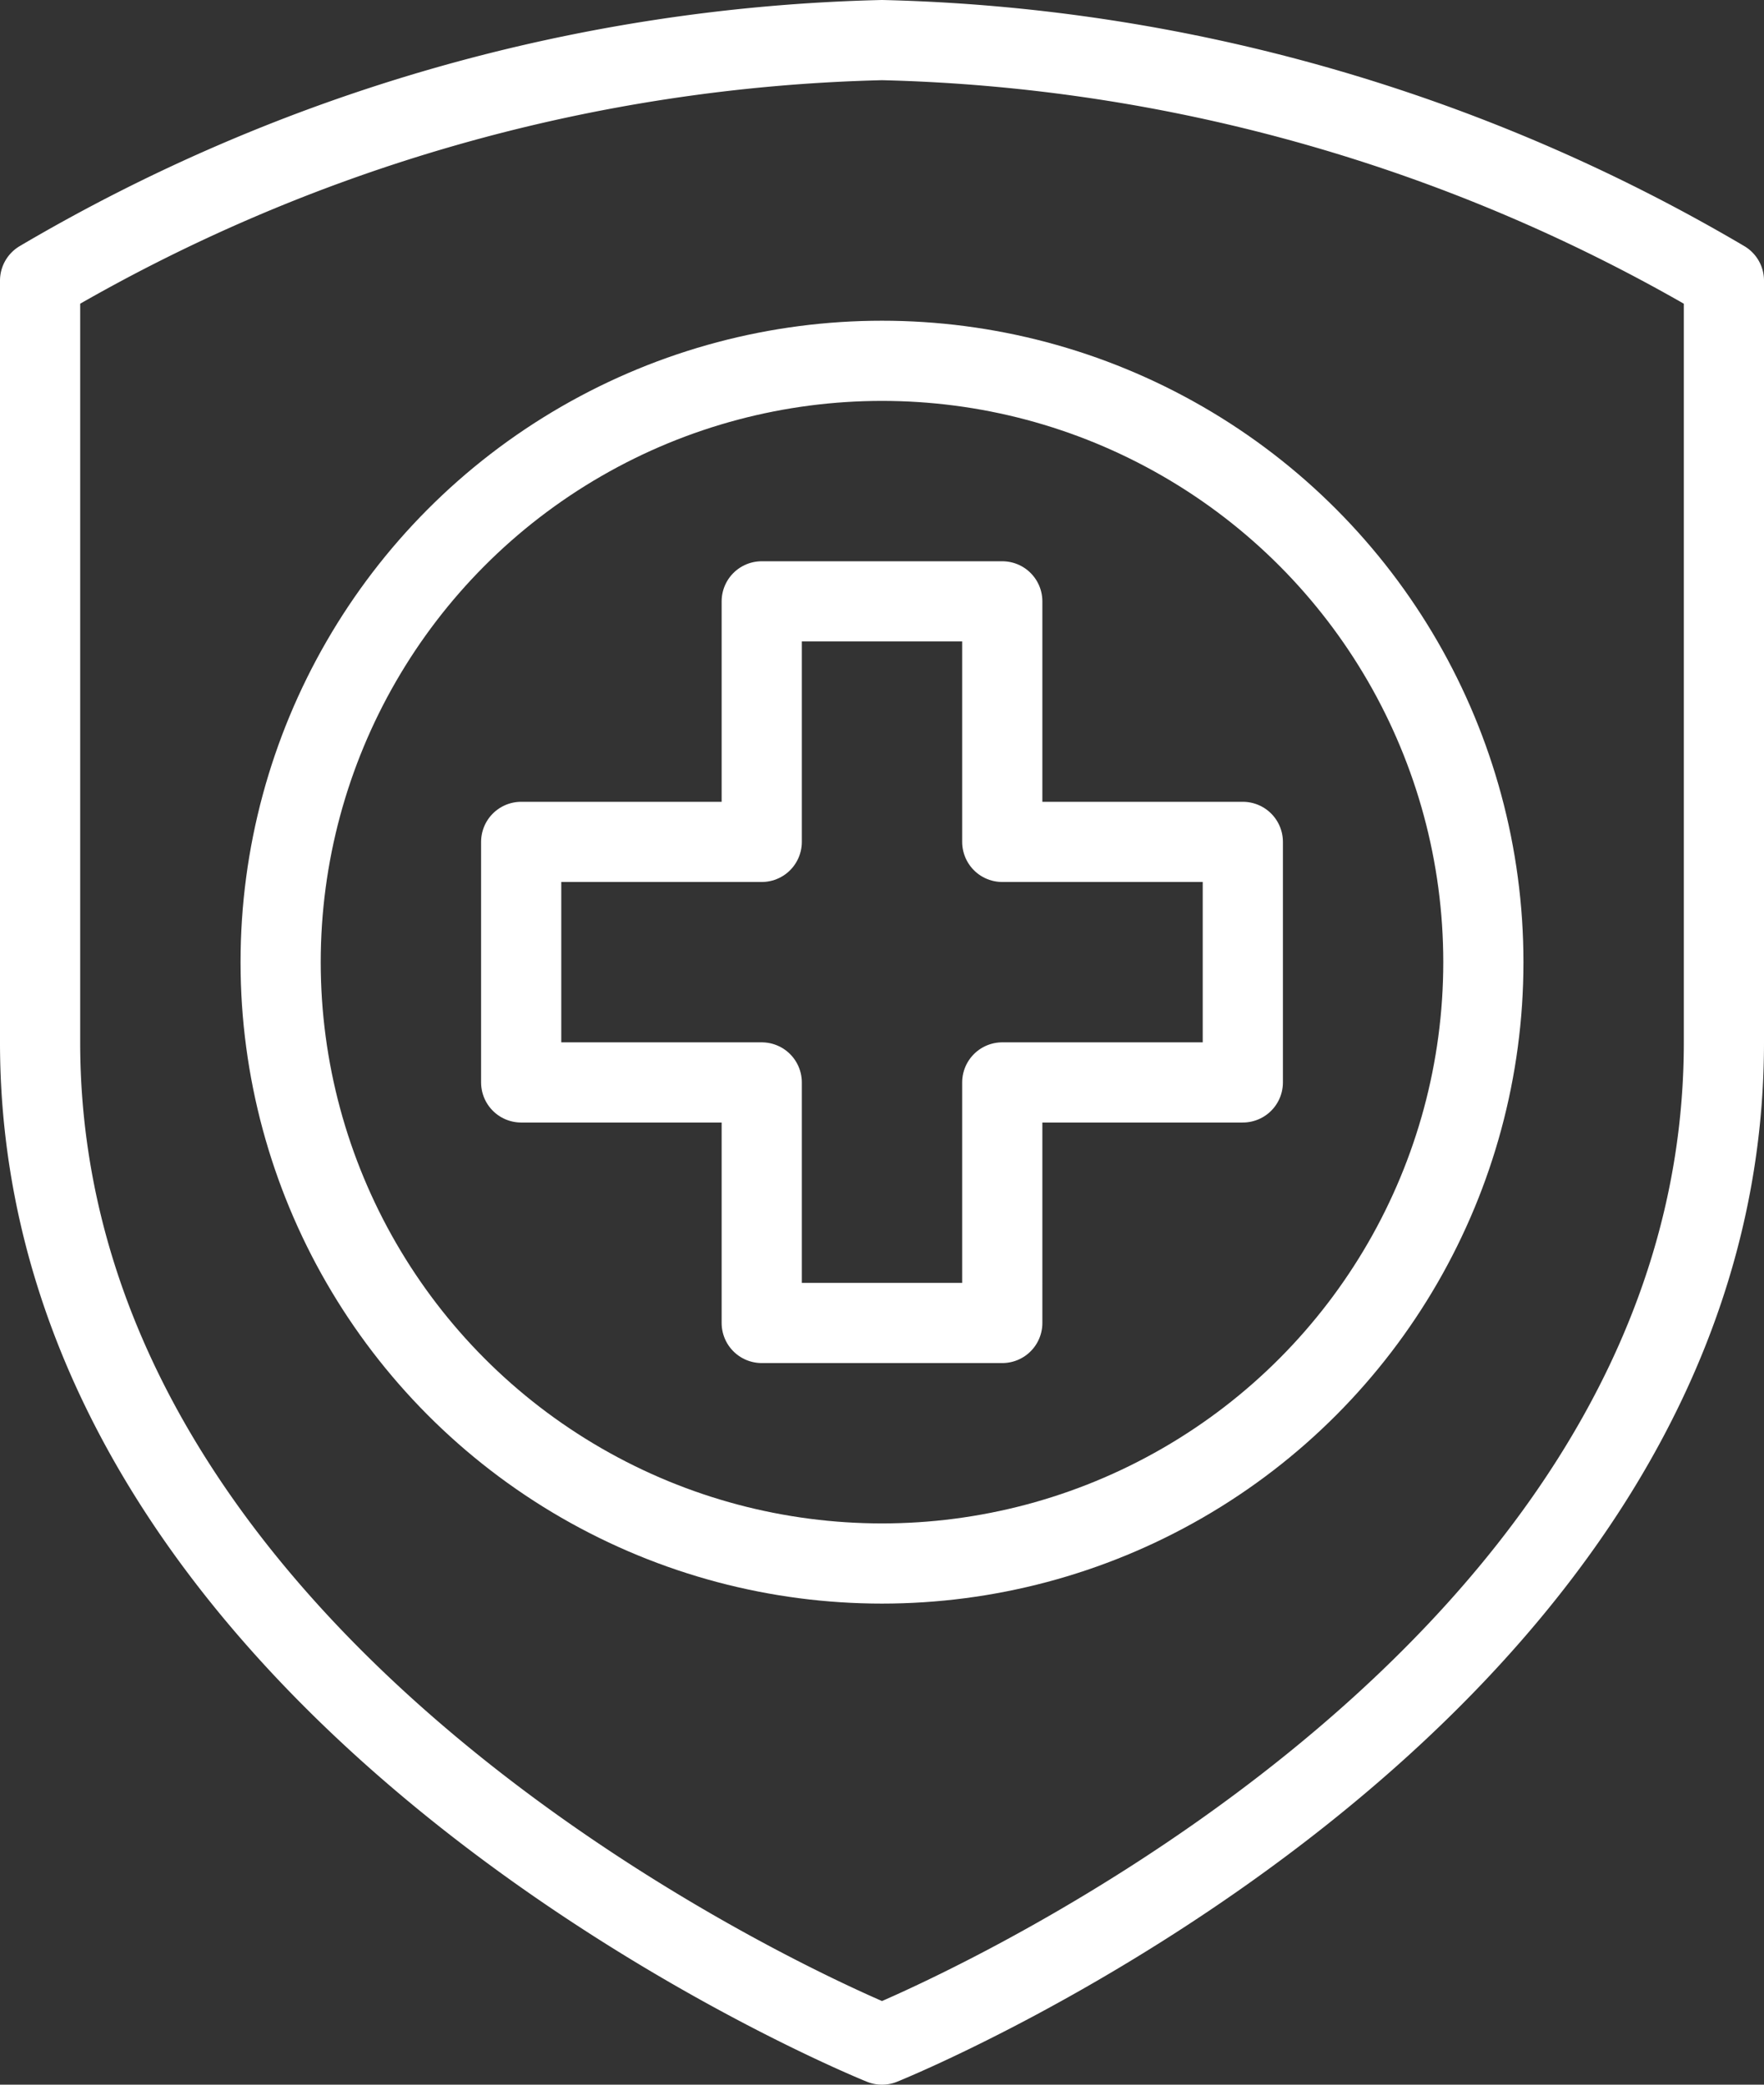
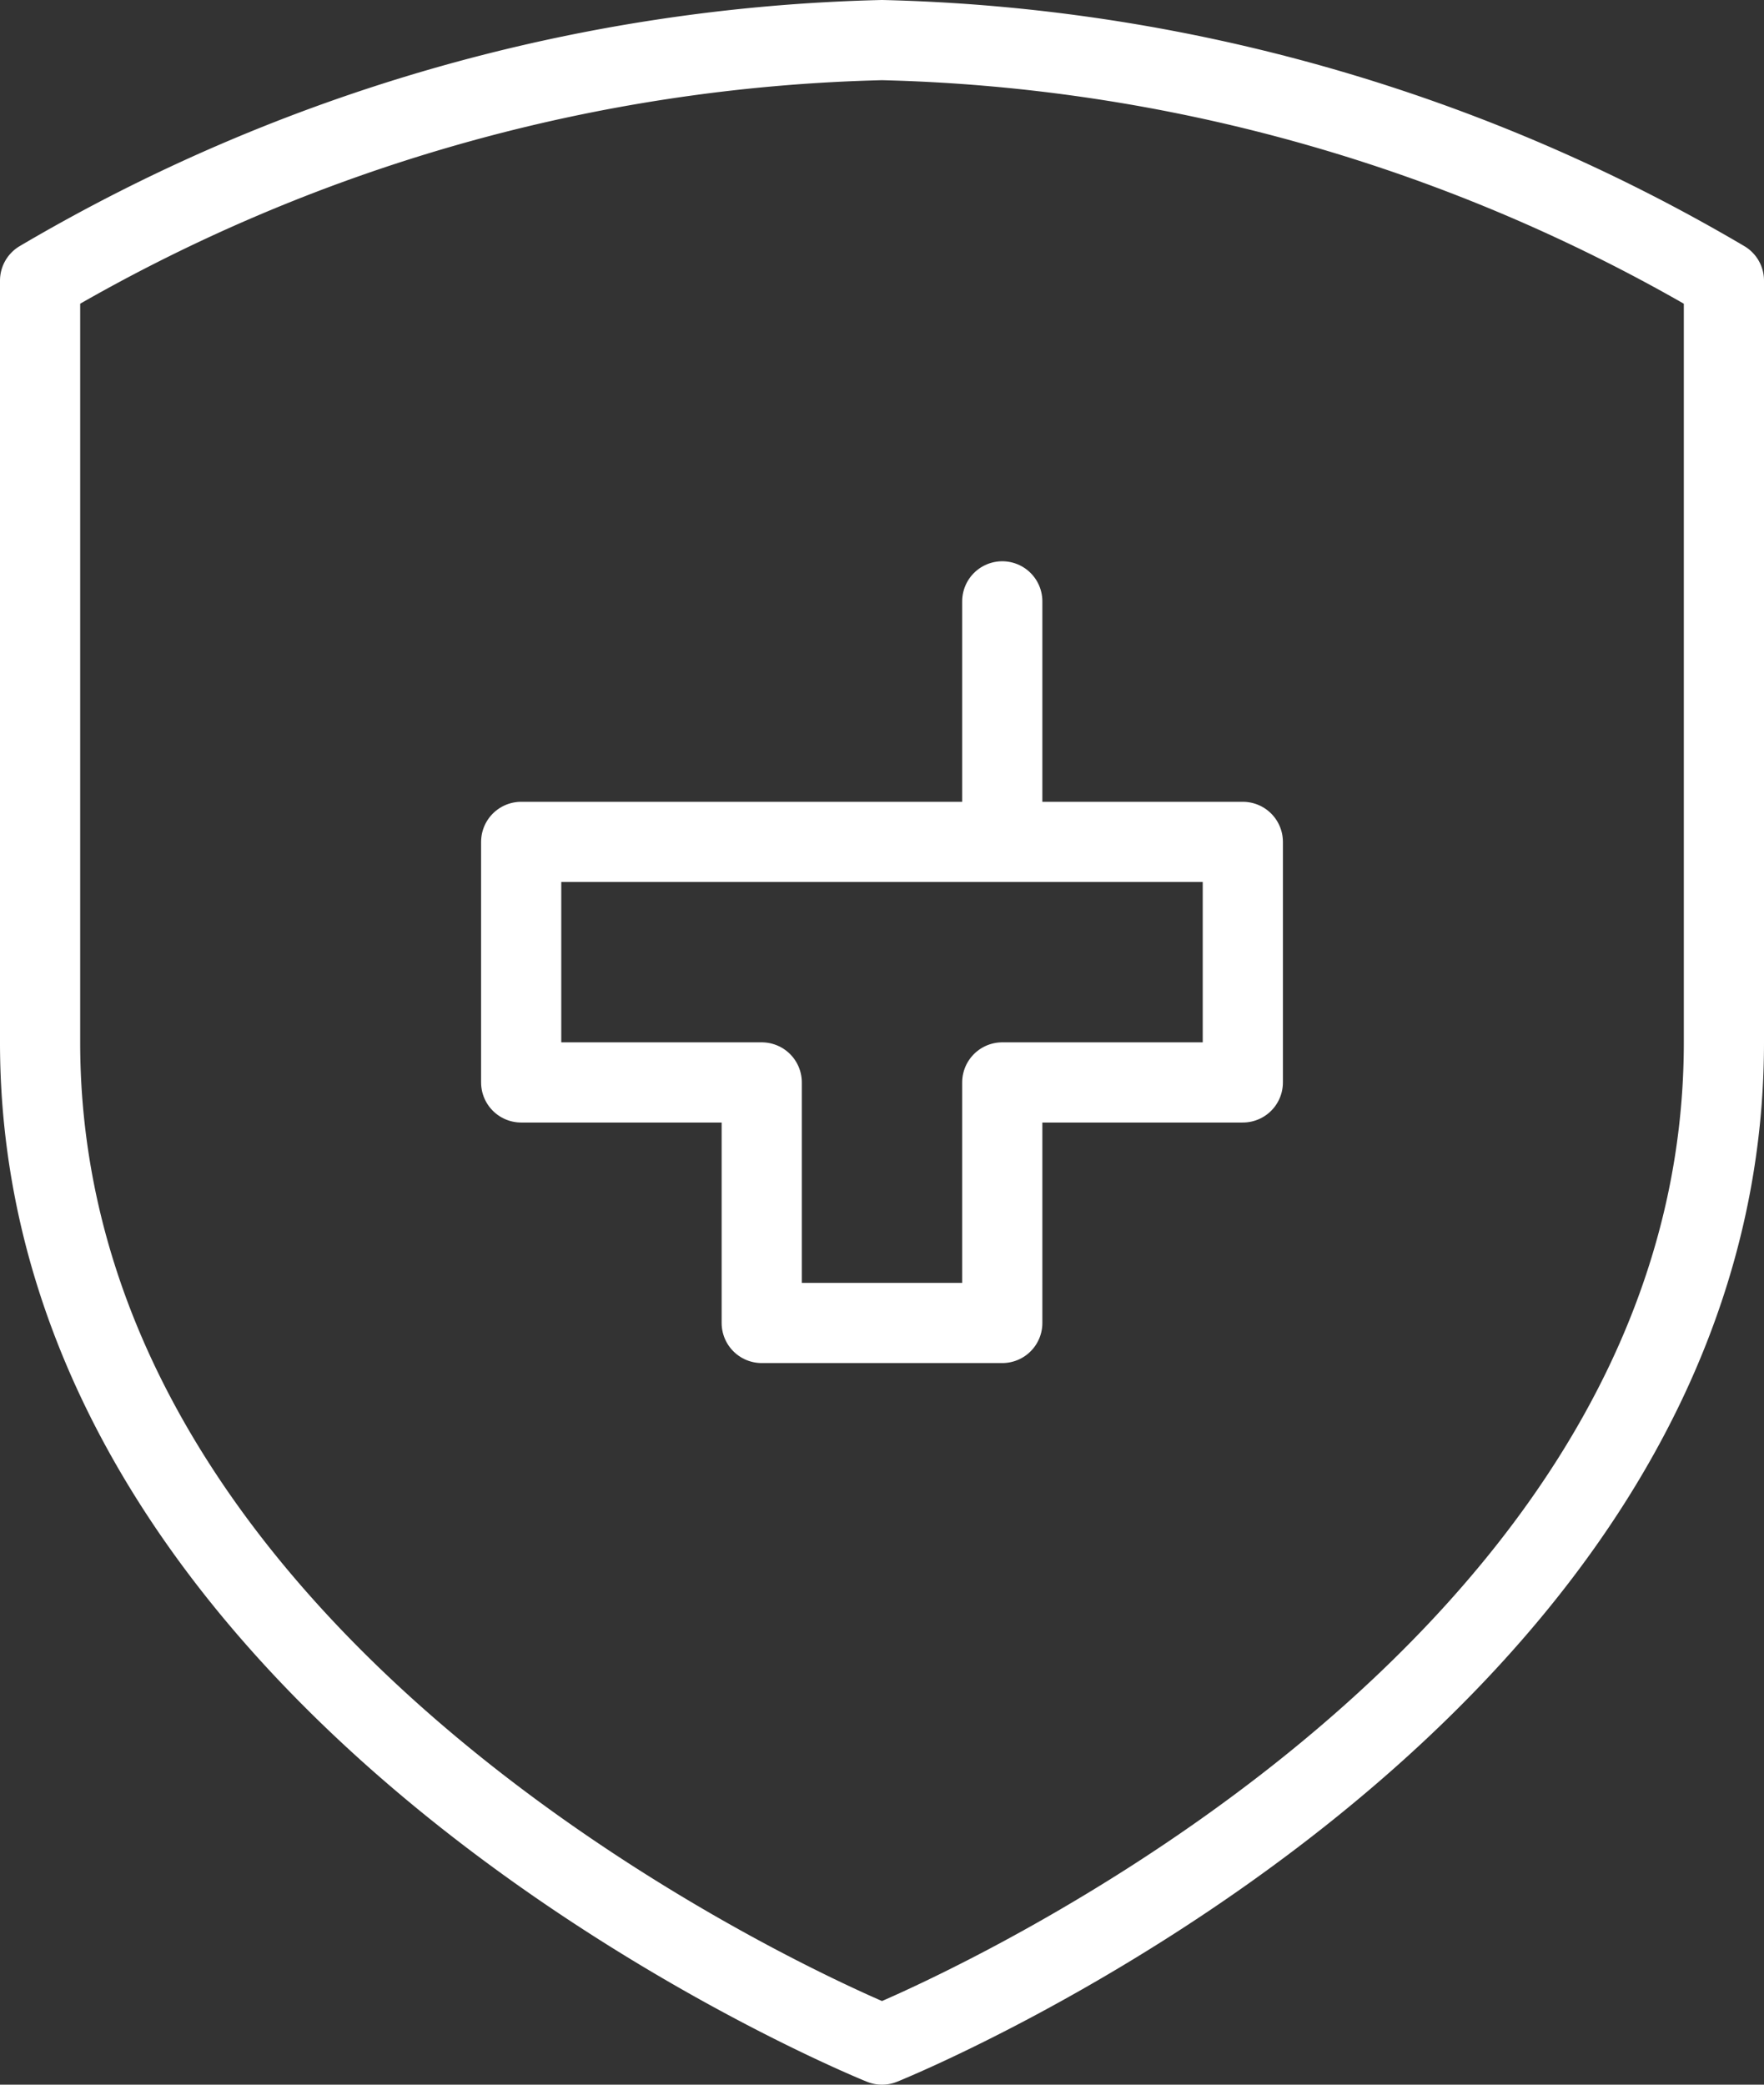
<svg xmlns="http://www.w3.org/2000/svg" id="healthcare_icon_white" data-name="healthcare icon white" width="44" height="52" viewBox="0 0 44 52">
  <rect x="0" y="0" width="44" height="52" fill="#333333" stroke="none" />
  <path id="Path_10096" data-name="Path 10096" d="M22,51s21-8.433,21-25V7A43.374,43.374,0,0,0,22,1,43.374,43.374,0,0,0,1,7V26C1,42.567,22,51,22,51Z" fill="none" stroke="#fff" stroke-linejoin="round" stroke-width="2" />
-   <circle id="Ellipse_220" data-name="Ellipse 220" cx="15" cy="15" r="15" transform="translate(7 9)" fill="none" stroke="#fff" stroke-linecap="round" stroke-linejoin="round" stroke-width="2" />
-   <path id="Path_10097" data-name="Path 10097" d="M31,21H25V15H19v6H13v6h6v6h6V27h6Z" fill="none" stroke="#fff" stroke-linecap="round" stroke-linejoin="round" stroke-width="2" />
+   <path id="Path_10097" data-name="Path 10097" d="M31,21H25V15v6H13v6h6v6h6V27h6Z" fill="none" stroke="#fff" stroke-linecap="round" stroke-linejoin="round" stroke-width="2" />
</svg>